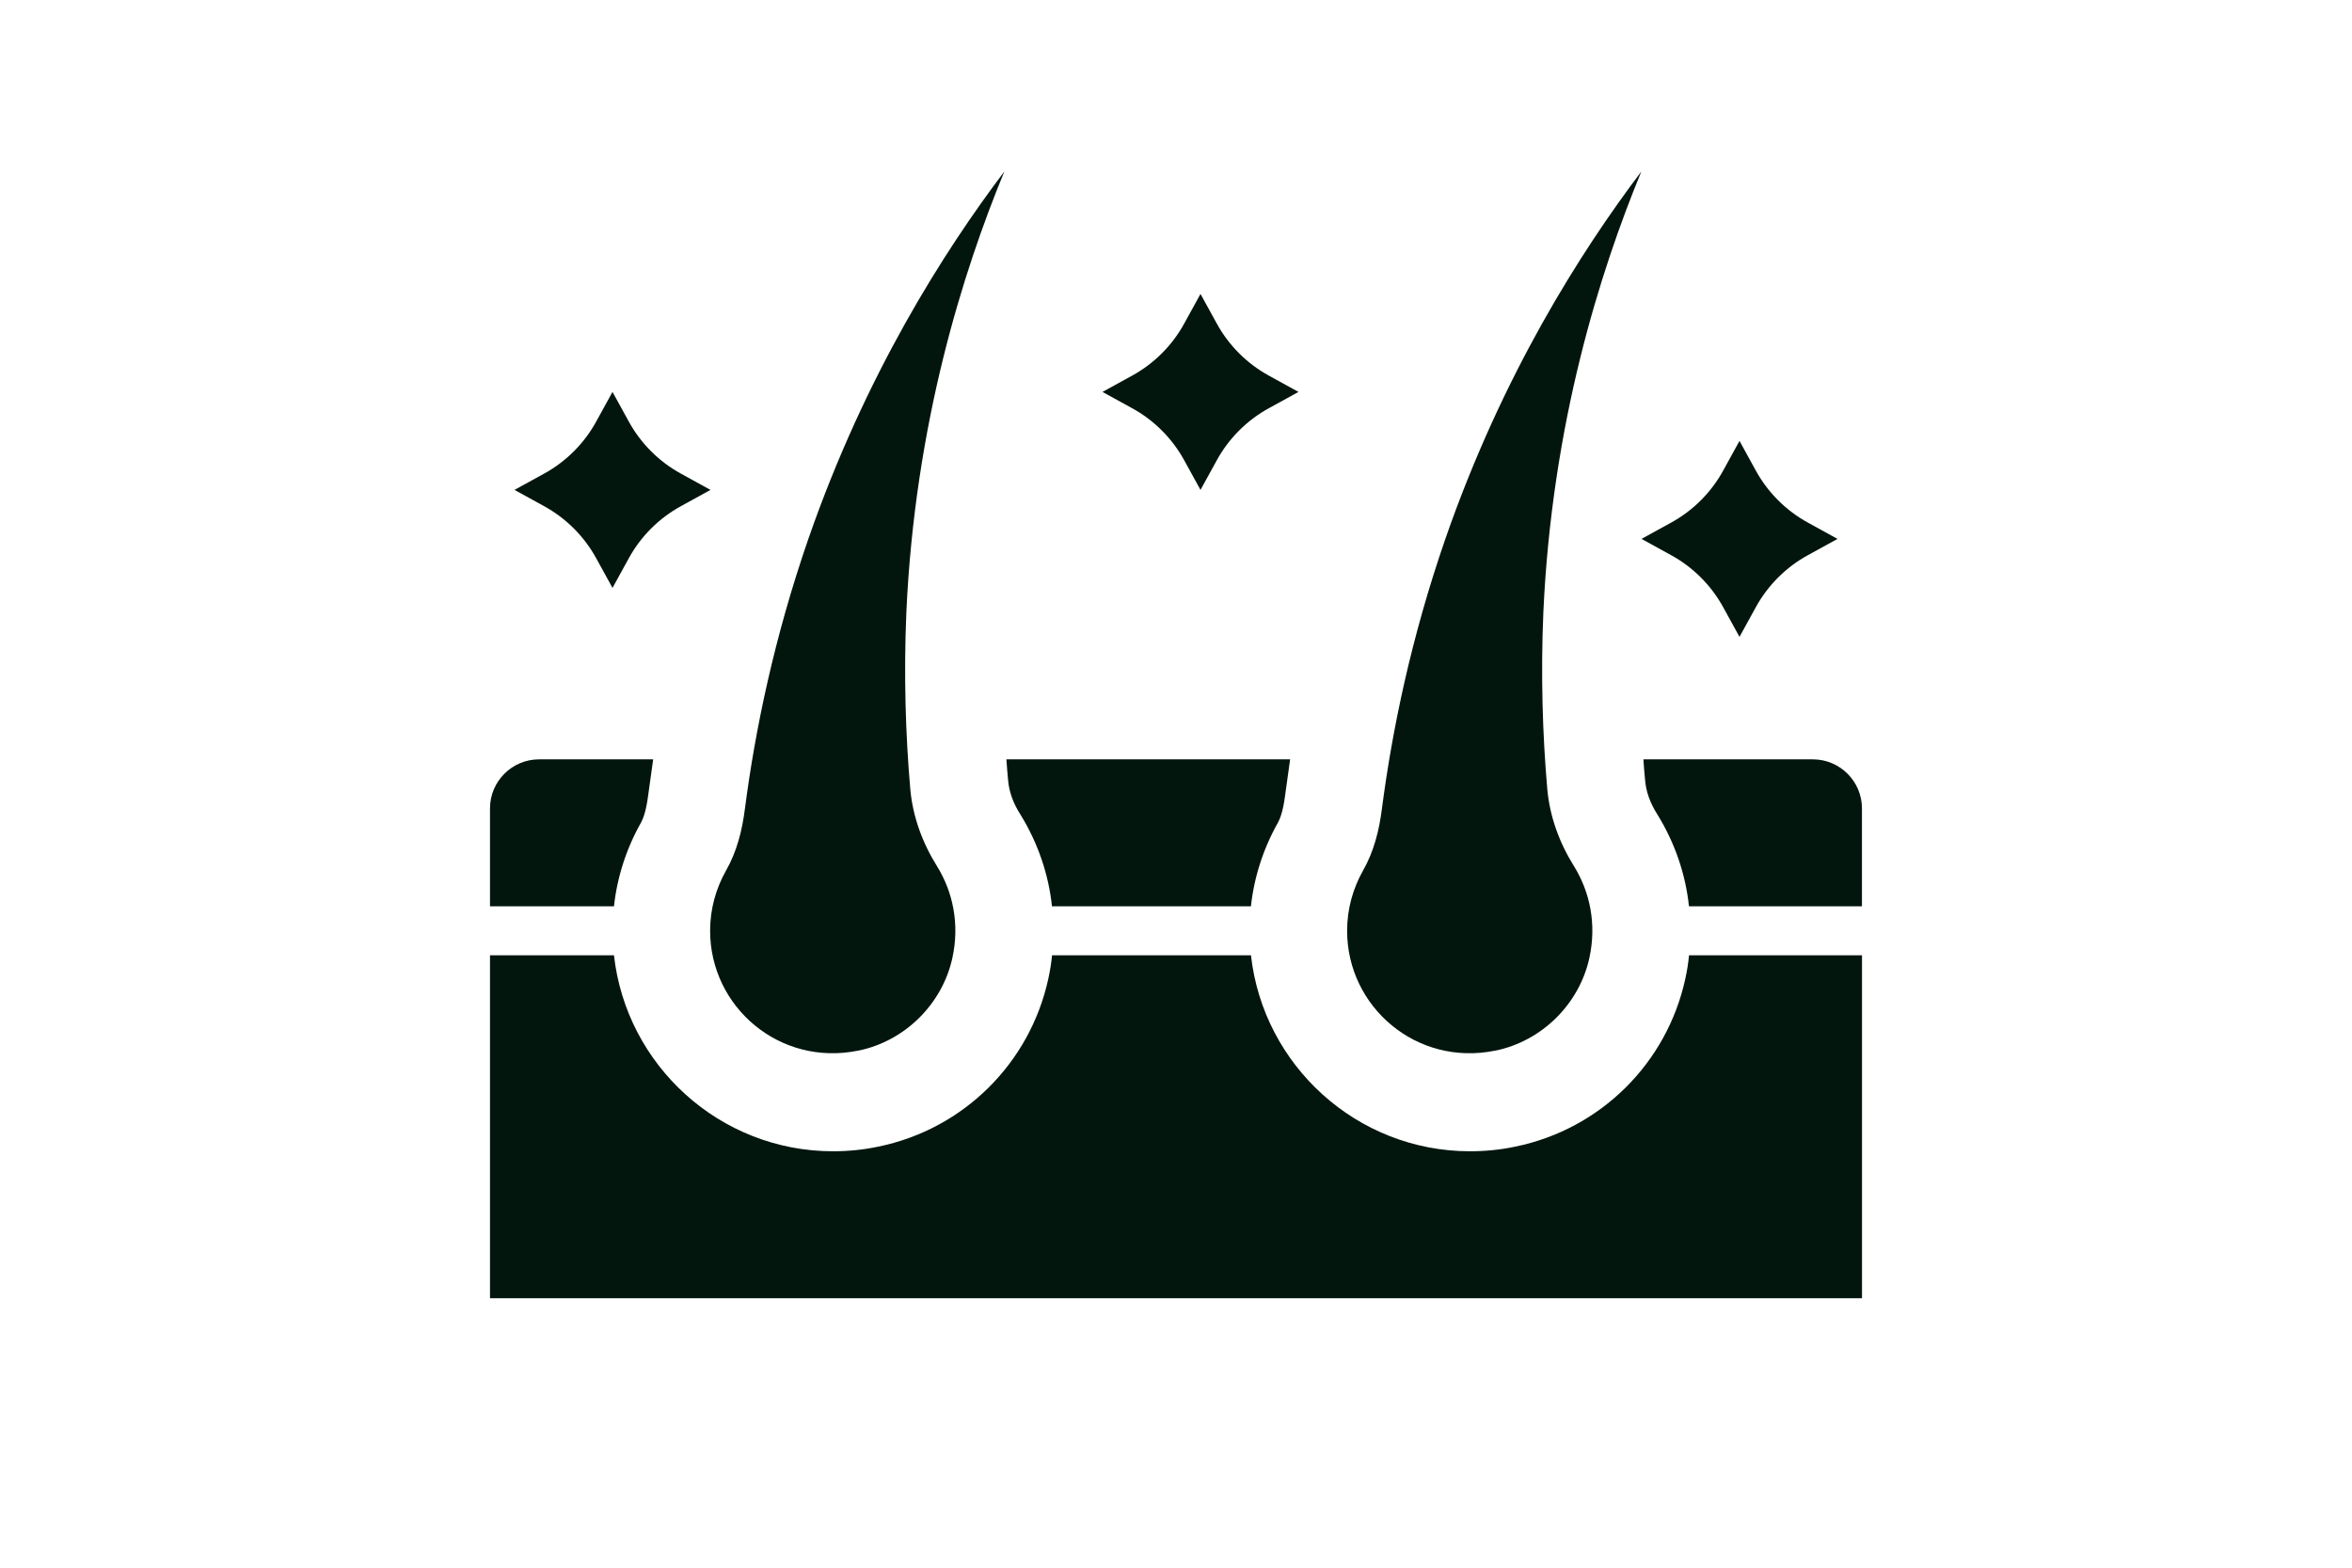
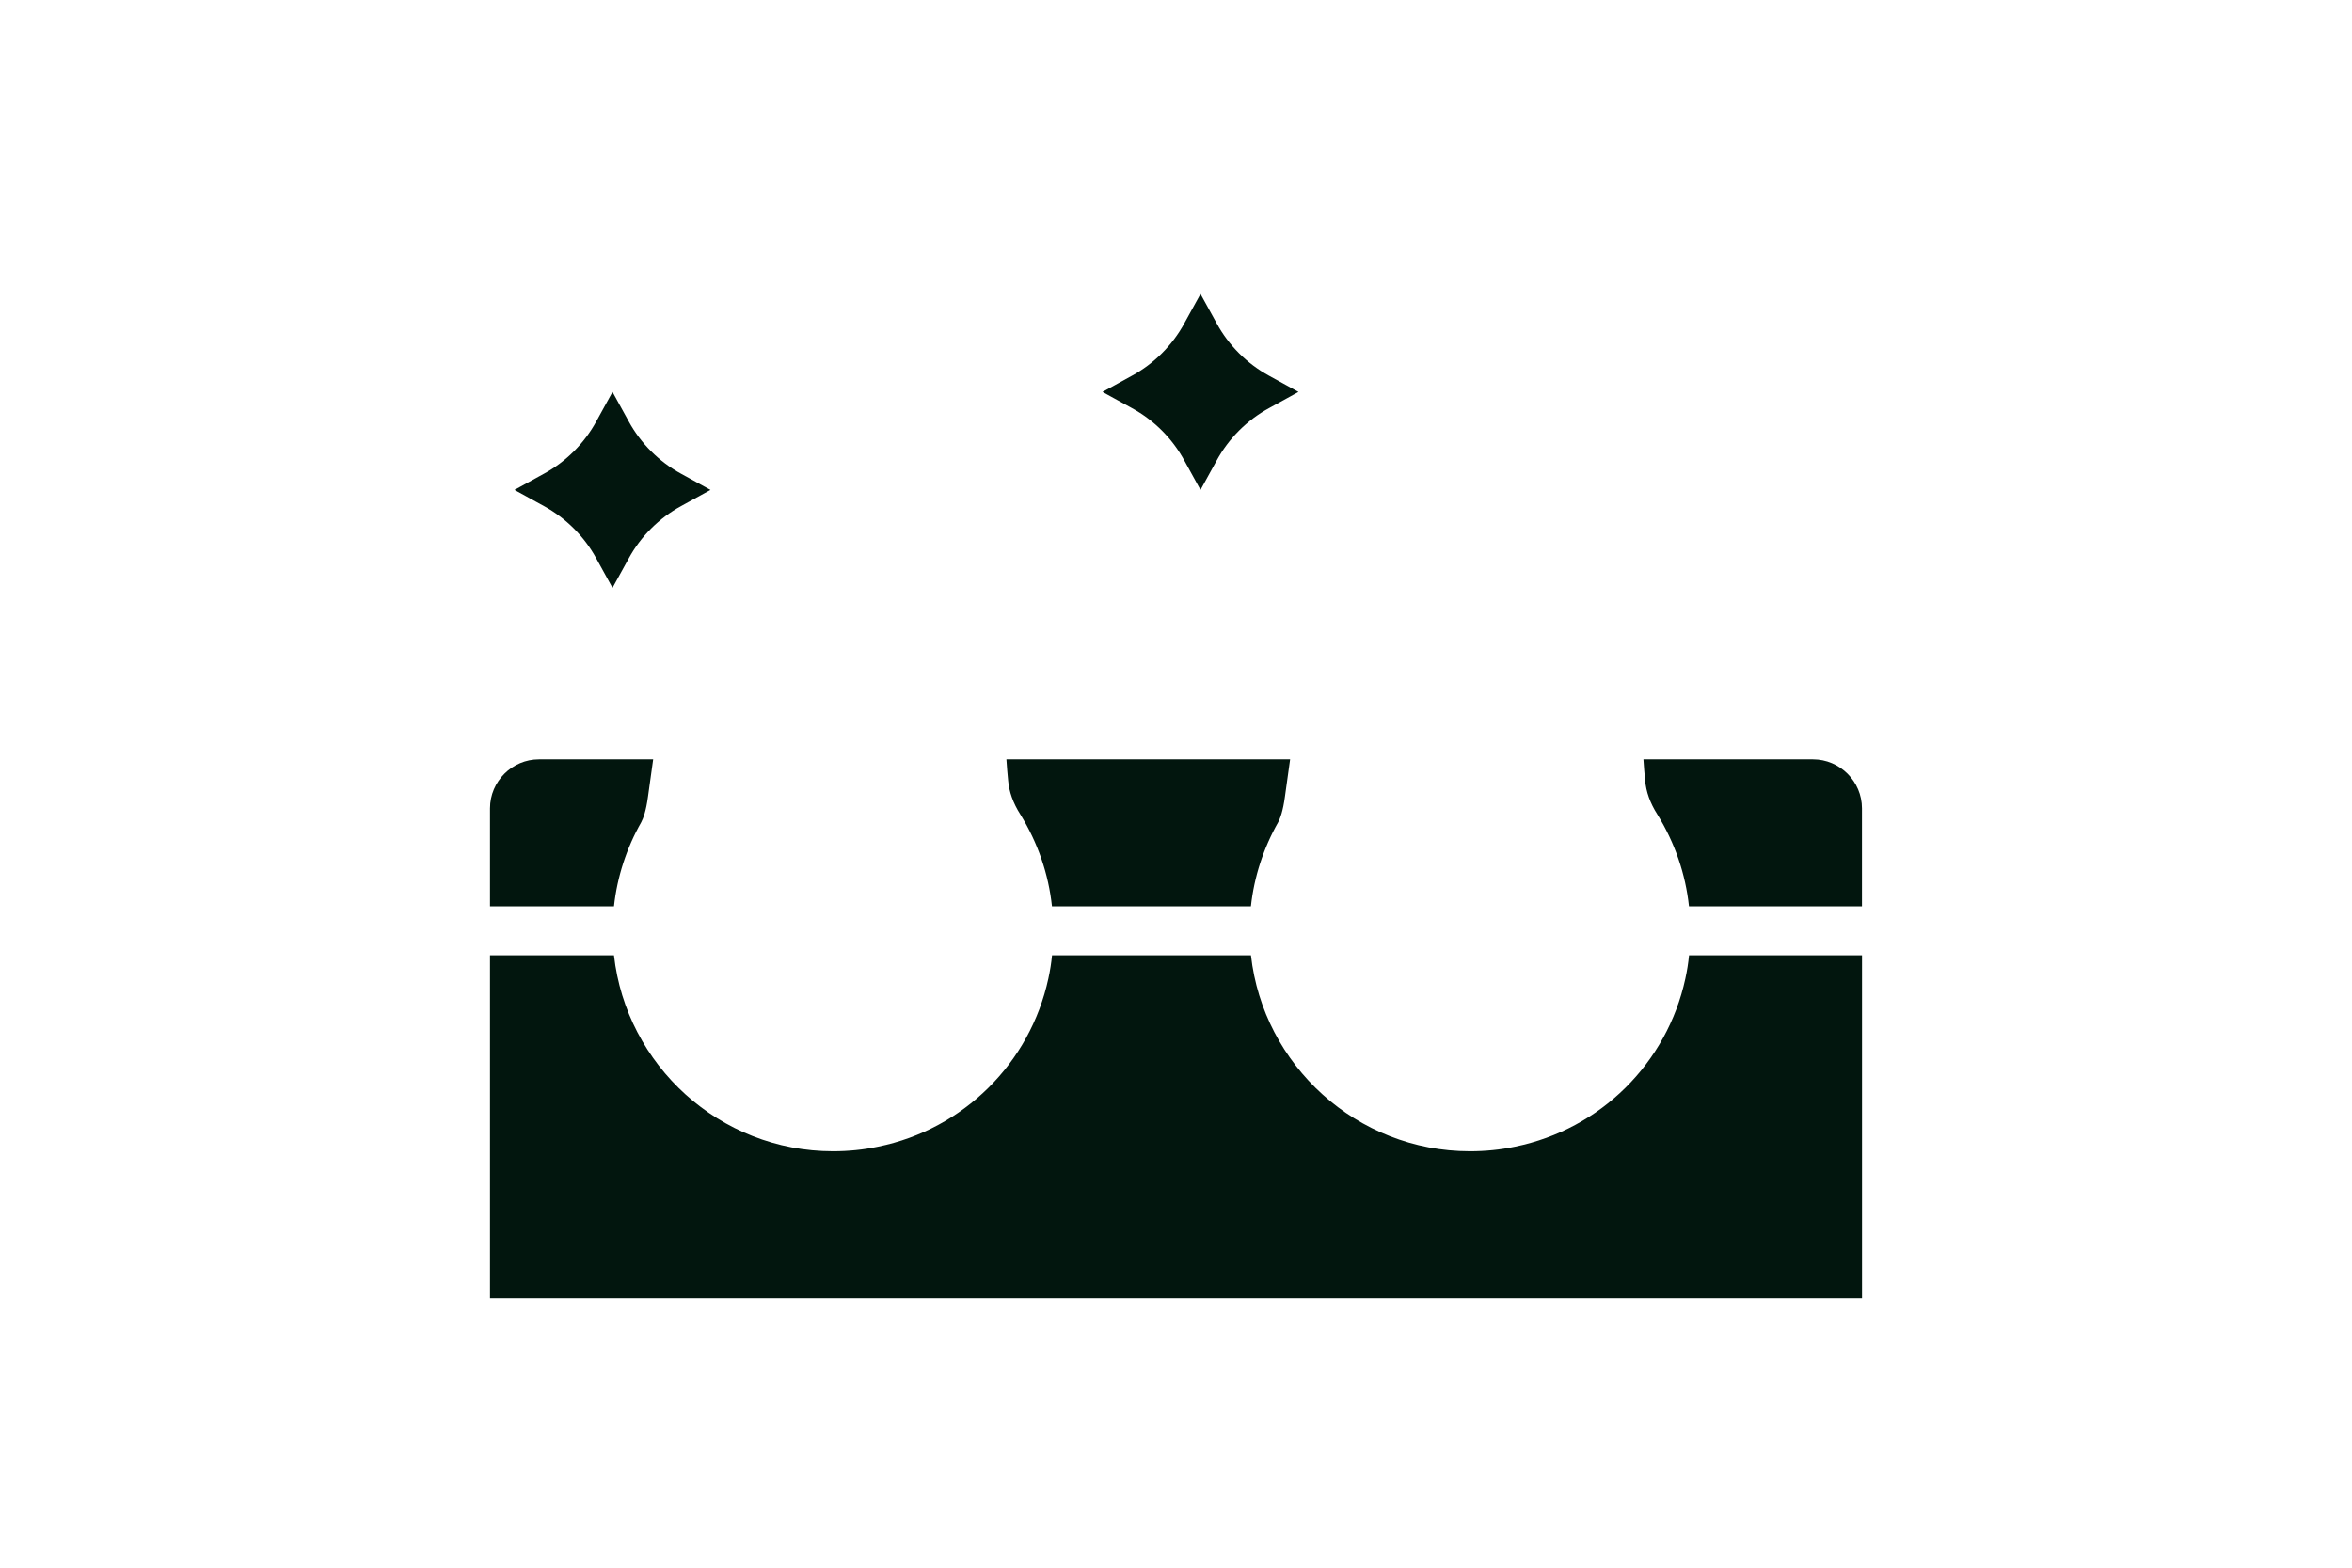
<svg xmlns="http://www.w3.org/2000/svg" fill="none" viewBox="0 0 48 32" height="32" width="48">
  <path fill="#02160E" d="M13.085 16.785C13.125 16.71 13.185 16.56 13.225 16.255C13.26 16.005 13.295 15.75 13.33 15.5H11C10.45 15.5 10 15.95 10 16.5V18.5H12.53C12.595 17.9 12.785 17.315 13.085 16.785Z" />
  <path fill="#02160E" d="M20.824 16.625C21.179 17.2 21.399 17.84 21.469 18.5H25.529C25.594 17.9 25.784 17.315 26.084 16.785C26.124 16.71 26.184 16.56 26.224 16.255C26.259 16.005 26.294 15.75 26.329 15.5H20.539C20.549 15.645 20.559 15.79 20.574 15.93C20.594 16.16 20.674 16.39 20.824 16.625Z" />
  <path fill="#02160E" d="M36.999 15.5H33.539C33.549 15.645 33.559 15.79 33.574 15.93C33.594 16.16 33.674 16.39 33.824 16.625C34.179 17.2 34.399 17.84 34.469 18.5H37.999V16.5C37.999 15.95 37.549 15.5 36.999 15.5Z" />
-   <path fill="#02160E" d="M30.522 21.445C31.467 21.25 32.232 20.495 32.437 19.55C32.587 18.86 32.447 18.205 32.122 17.68C31.822 17.2 31.627 16.665 31.577 16.105C31.482 15.005 31.442 13.795 31.497 12.5C31.672 8.645 32.652 5.55 33.497 3.5C32.262 5.135 30.662 7.645 29.497 11C28.797 13.025 28.412 14.9 28.202 16.51C28.147 16.95 28.037 17.385 27.817 17.77C27.612 18.135 27.492 18.55 27.492 19C27.492 20.55 28.907 21.775 30.517 21.445H30.522Z" />
-   <path fill="#02160E" d="M17.522 21.445C18.467 21.25 19.232 20.495 19.437 19.55C19.587 18.86 19.447 18.205 19.122 17.68C18.822 17.2 18.627 16.665 18.577 16.105C18.482 15.005 18.442 13.795 18.497 12.5C18.672 8.645 19.652 5.55 20.497 3.5C19.262 5.135 17.662 7.645 16.497 11C15.797 13.025 15.412 14.9 15.202 16.51C15.147 16.95 15.037 17.385 14.817 17.77C14.612 18.135 14.492 18.55 14.492 19C14.492 20.55 15.907 21.775 17.517 21.445H17.522Z" />
  <path fill="#02160E" d="M12.17 11.4L12.5 12L12.83 11.4C13.075 10.95 13.45 10.575 13.9 10.33L14.5 10L13.9 9.67C13.45 9.425 13.075 9.05 12.83 8.6L12.5 8L12.17 8.6C11.925 9.05 11.55 9.425 11.1 9.67L10.5 10L11.1 10.33C11.55 10.575 11.925 10.95 12.17 11.4Z" />
  <path fill="#02160E" d="M24.17 9.4L24.5 10L24.83 9.4C25.075 8.95 25.45 8.575 25.9 8.33L26.5 8L25.9 7.67C25.45 7.425 25.075 7.05 24.83 6.6L24.5 6L24.17 6.6C23.925 7.05 23.55 7.425 23.1 7.67L22.5 8L23.1 8.33C23.55 8.575 23.925 8.95 24.17 9.4Z" />
-   <path fill="#02160E" d="M34.1 11.33C34.55 11.575 34.925 11.95 35.17 12.4L35.5 13L35.83 12.4C36.075 11.95 36.45 11.575 36.9 11.33L37.5 11L36.9 10.67C36.45 10.425 36.075 10.05 35.83 9.6L35.5 9L35.17 9.6C34.925 10.05 34.55 10.425 34.1 10.67L33.5 11L34.1 11.33Z" />
  <path fill="#02160E" d="M34.395 19.975C34.02 21.705 32.66 23.05 30.925 23.405C30.62 23.47 30.31 23.5 30 23.5C27.69 23.5 25.78 21.745 25.53 19.5H21.47C21.455 19.66 21.43 19.815 21.395 19.975C21.02 21.705 19.66 23.05 17.925 23.405C17.62 23.47 17.31 23.5 17 23.5C14.69 23.5 12.78 21.745 12.53 19.5H10V26.5H38V19.5H34.47C34.455 19.66 34.43 19.815 34.395 19.975Z" />
</svg>